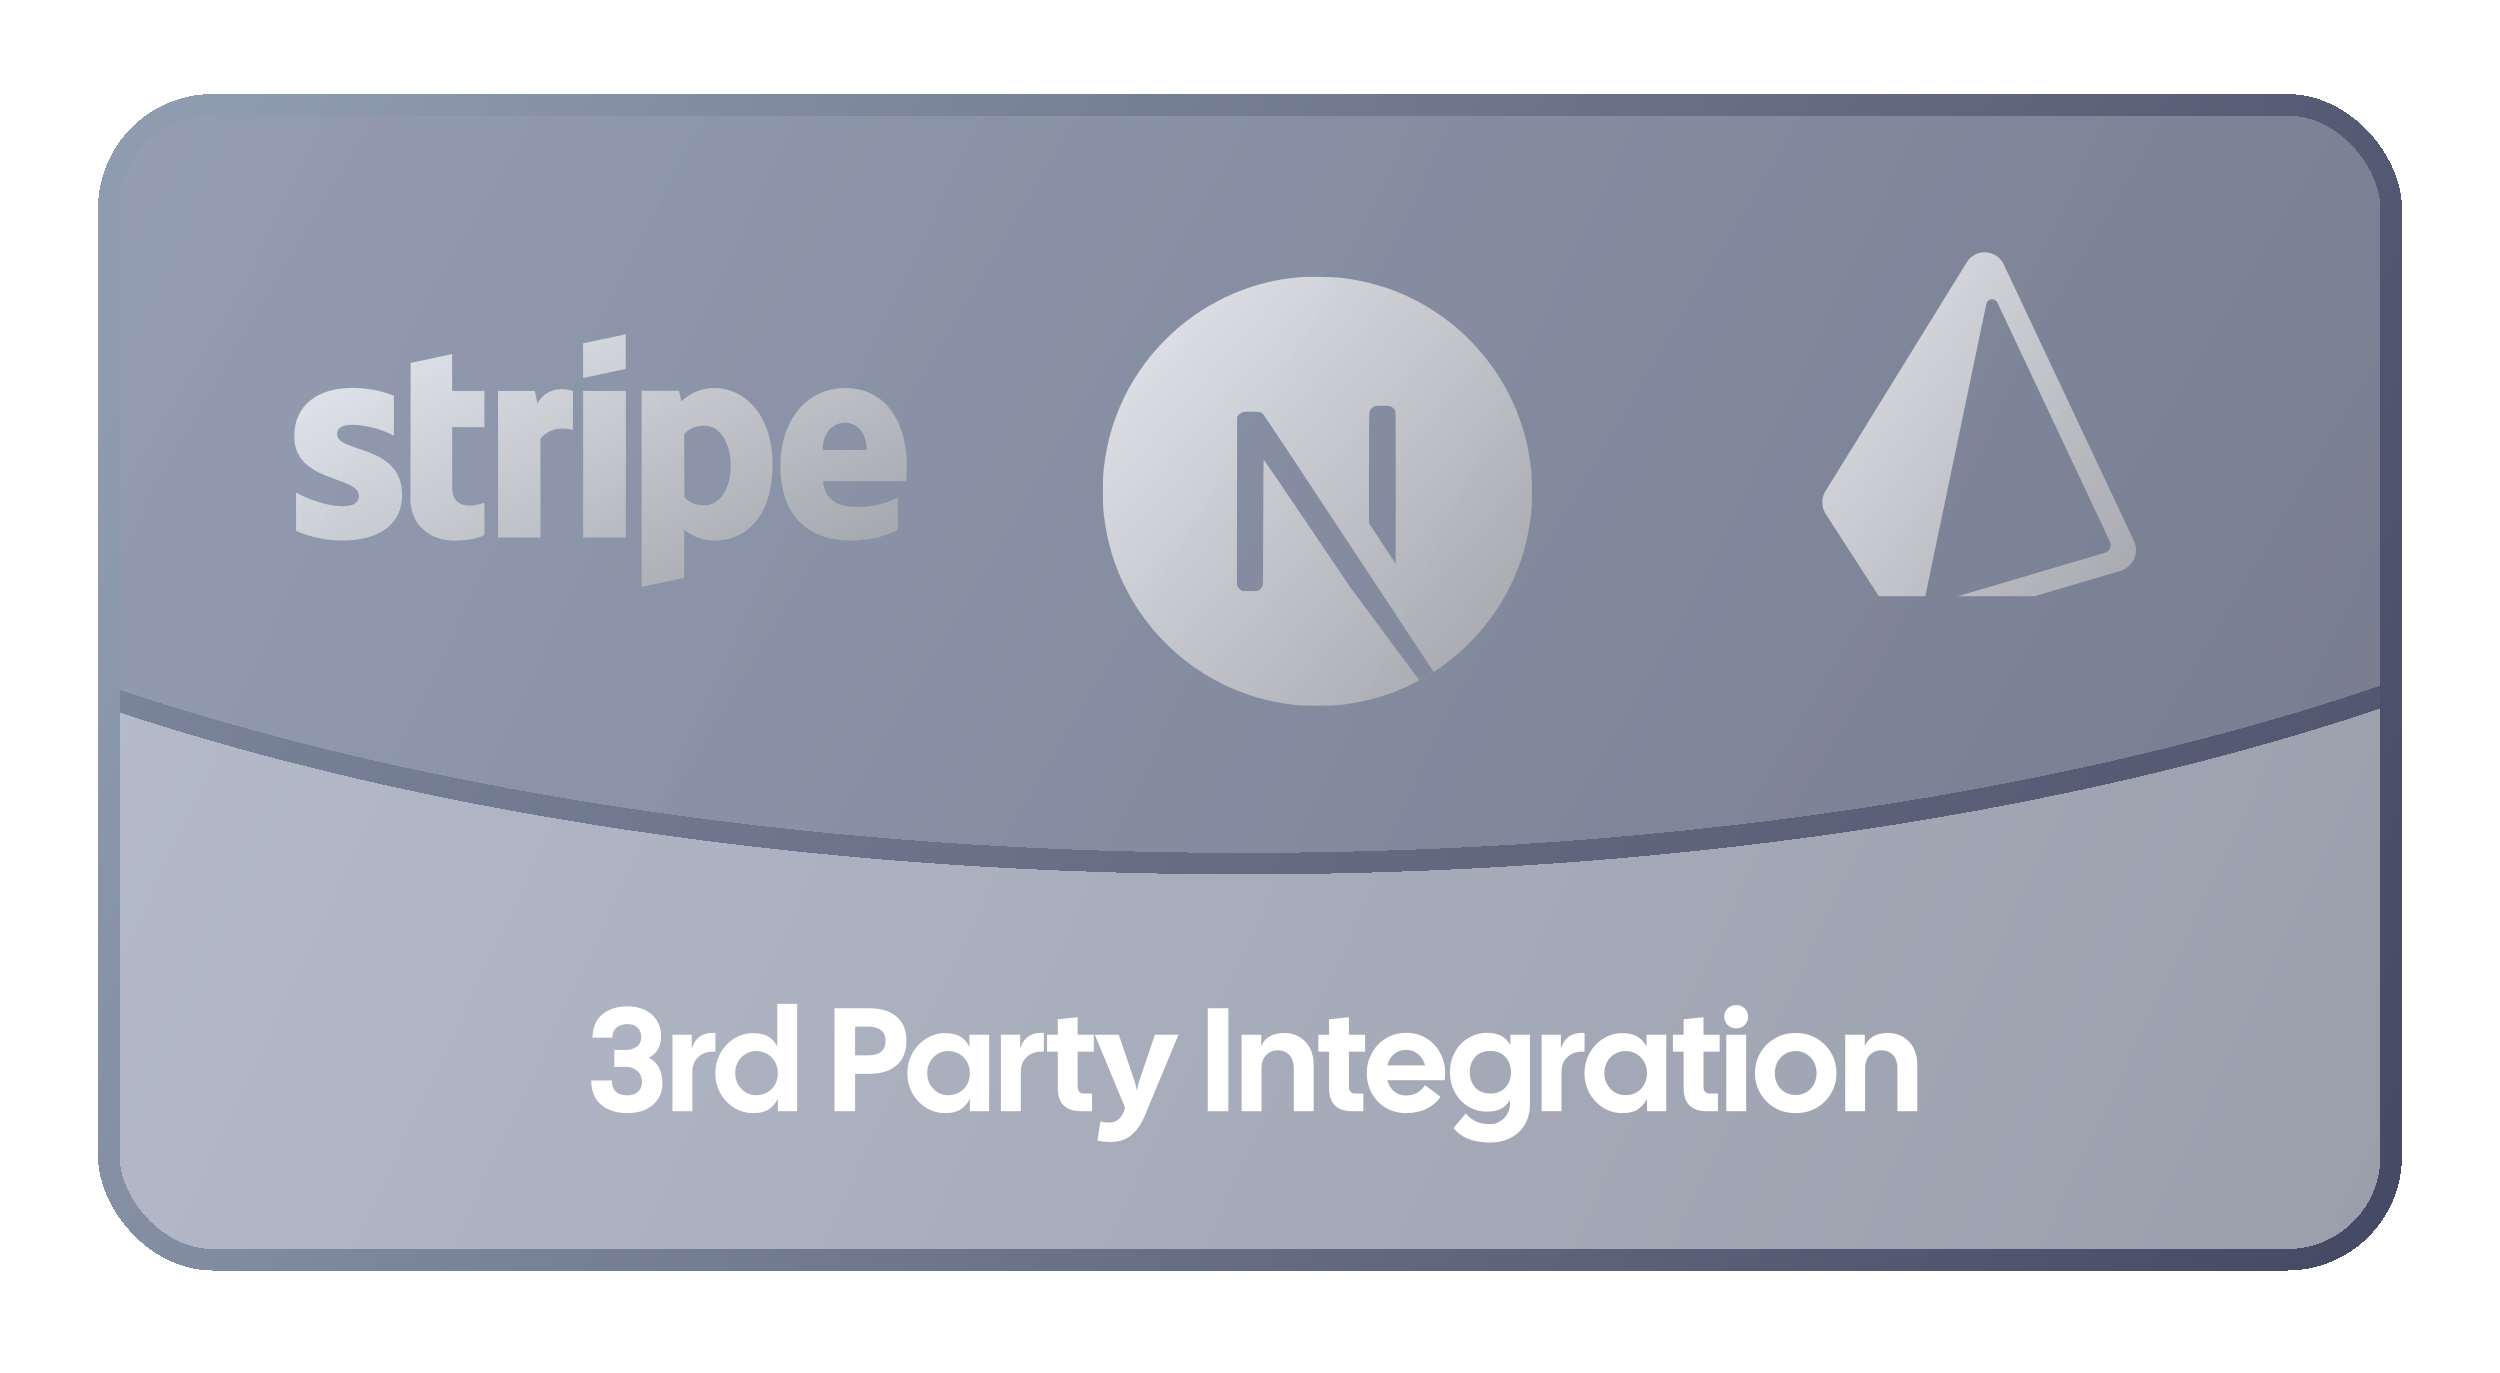
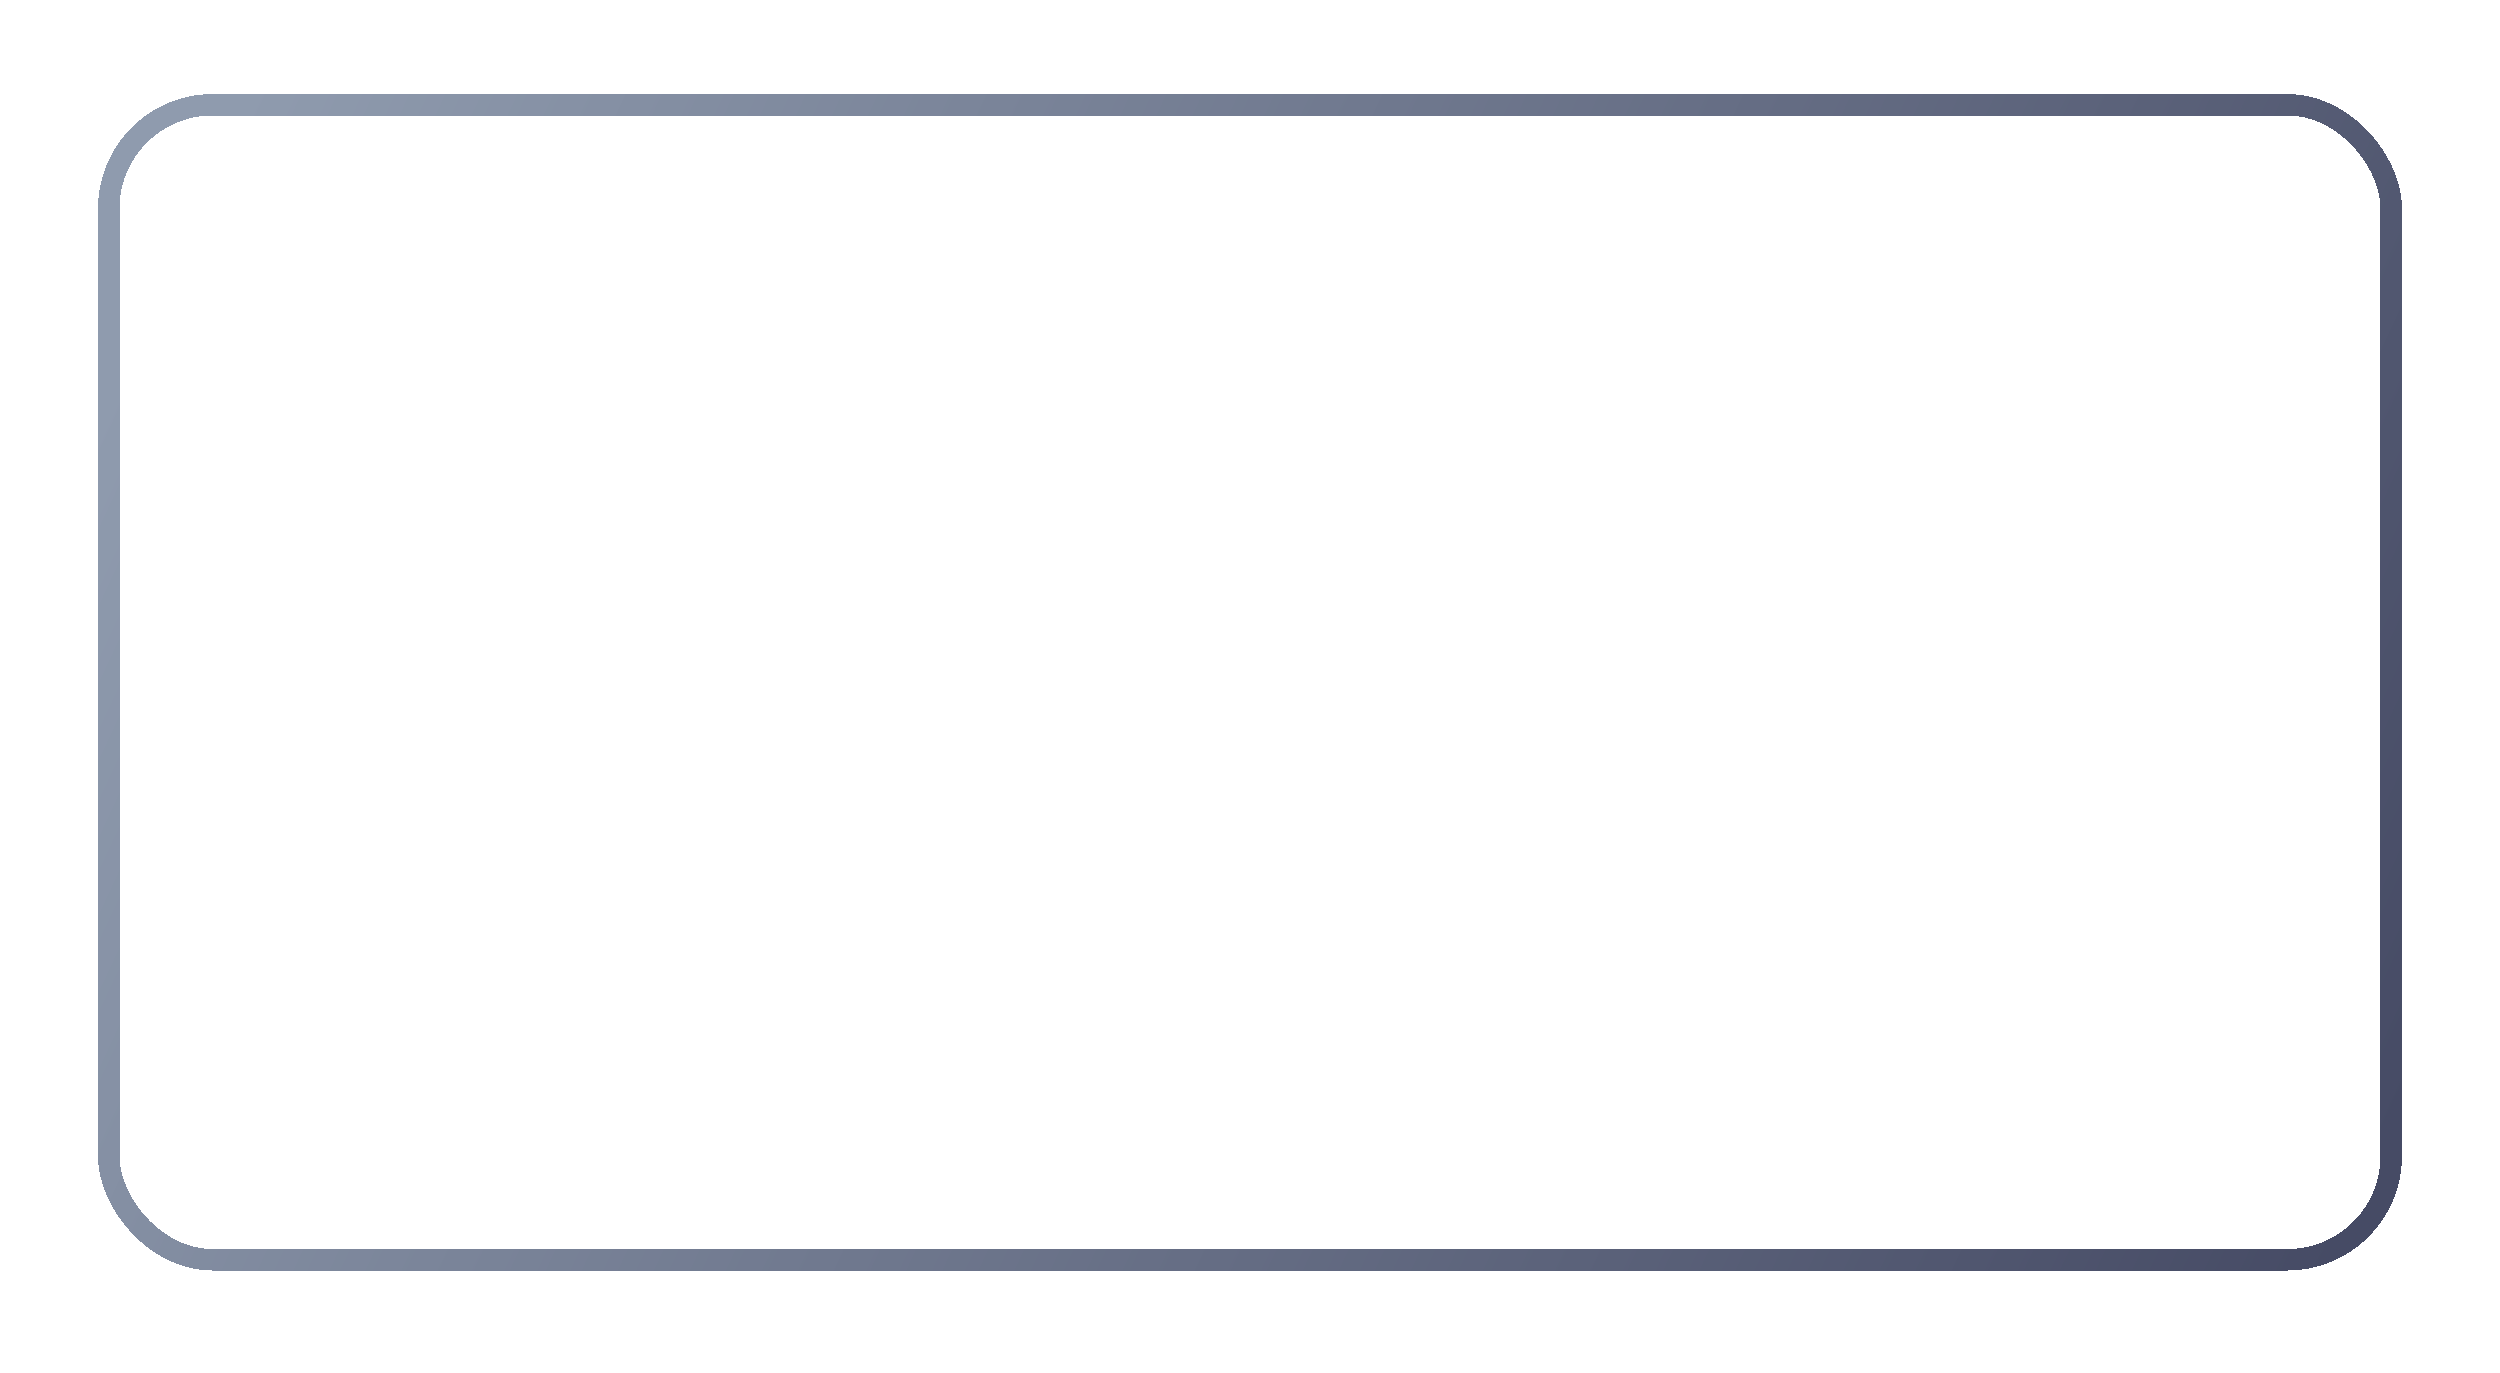
<svg xmlns="http://www.w3.org/2000/svg" width="204" height="112" viewBox="0 0 204 112" fill="none">
  <g filter="url(#filter0_d_696_14731)">
    <g clip-path="url(#clip0_696_14731)">
-       <rect x="8" y="3" width="188" height="96" rx="9.347" fill="url(#paint0_linear_696_14731)" fill-opacity="0.5" shape-rendering="crispEdges" />
      <g filter="url(#filter1_d_696_14731)">
        <ellipse cx="101.5" cy="3" rx="145.5" ry="59" fill="url(#paint1_linear_696_14731)" fill-opacity="0.4" shape-rendering="crispEdges" />
-         <path d="M246.124 3C246.124 10.832 242.213 18.379 234.959 25.333C227.704 32.289 217.158 38.594 204.055 43.907C177.853 54.532 141.595 61.124 101.5 61.124C61.406 61.124 25.147 54.532 -1.055 43.907C-14.158 38.594 -24.704 32.289 -31.959 25.333C-39.213 18.379 -43.124 10.832 -43.124 3C-43.124 -4.832 -39.213 -12.379 -31.959 -19.333C-24.704 -26.289 -14.158 -32.594 -1.055 -37.907C25.147 -48.532 61.406 -55.124 101.5 -55.124C141.595 -55.124 177.853 -48.532 204.055 -37.907C217.158 -32.594 227.704 -26.289 234.959 -19.333C242.213 -12.379 246.124 -4.832 246.124 3Z" stroke="url(#paint2_linear_696_14731)" stroke-width="1.753" shape-rendering="crispEdges" />
+         <path d="M246.124 3C246.124 10.832 242.213 18.379 234.959 25.333C227.704 32.289 217.158 38.594 204.055 43.907C177.853 54.532 141.595 61.124 101.5 61.124C-14.158 38.594 -24.704 32.289 -31.959 25.333C-39.213 18.379 -43.124 10.832 -43.124 3C-43.124 -4.832 -39.213 -12.379 -31.959 -19.333C-24.704 -26.289 -14.158 -32.594 -1.055 -37.907C25.147 -48.532 61.406 -55.124 101.5 -55.124C141.595 -55.124 177.853 -48.532 204.055 -37.907C217.158 -32.594 227.704 -26.289 234.959 -19.333C242.213 -12.379 246.124 -4.832 246.124 3Z" stroke="url(#paint2_linear_696_14731)" stroke-width="1.753" shape-rendering="crispEdges" />
      </g>
      <path d="M51.209 86.156C50.297 86.156 49.573 85.924 49.037 85.46C48.509 84.996 48.245 84.34 48.245 83.492H49.925C49.925 84.3 50.353 84.704 51.209 84.704C51.585 84.704 51.873 84.604 52.073 84.404C52.281 84.204 52.385 83.956 52.385 83.66C52.385 83.252 52.257 82.936 52.001 82.712C51.745 82.48 51.405 82.368 50.981 82.376L50.129 82.388V81.008H50.981C51.397 81.008 51.725 80.916 51.965 80.732C52.205 80.548 52.325 80.284 52.325 79.94C52.325 79.636 52.229 79.388 52.037 79.196C51.853 78.996 51.577 78.896 51.209 78.896C50.825 78.896 50.521 78.992 50.297 79.184C50.081 79.368 49.973 79.64 49.973 80H48.353C48.353 79.2 48.609 78.576 49.121 78.128C49.641 77.672 50.337 77.444 51.209 77.444C51.777 77.444 52.265 77.552 52.673 77.768C53.089 77.976 53.405 78.264 53.621 78.632C53.837 79 53.945 79.412 53.945 79.868C53.945 80.708 53.613 81.296 52.949 81.632C53.685 82.024 54.053 82.728 54.053 83.744C54.053 84.2 53.941 84.612 53.717 84.98C53.493 85.34 53.165 85.628 52.733 85.844C52.309 86.052 51.801 86.156 51.209 86.156ZM54.874 79.76H56.447V80.948C56.559 80.492 56.775 80.148 57.094 79.916C57.422 79.684 57.85 79.584 58.379 79.616V81.14H58.151C57.67 81.14 57.275 81.292 56.962 81.596C56.651 81.892 56.495 82.296 56.495 82.808V86H54.874V79.76ZM61.457 86.156C60.897 86.156 60.381 86.012 59.909 85.724C59.437 85.428 59.061 85.032 58.781 84.536C58.509 84.04 58.373 83.496 58.373 82.904C58.373 82.312 58.509 81.768 58.781 81.272C59.061 80.768 59.437 80.368 59.909 80.072C60.381 79.776 60.897 79.628 61.457 79.628C61.969 79.628 62.381 79.724 62.693 79.916C63.005 80.1 63.249 80.368 63.425 80.72V77.24H65.045V86H63.473V84.98C63.289 85.356 63.037 85.648 62.717 85.856C62.405 86.056 61.985 86.156 61.457 86.156ZM59.993 82.892C59.993 83.212 60.065 83.512 60.209 83.792C60.361 84.064 60.565 84.284 60.821 84.452C61.085 84.612 61.385 84.692 61.721 84.692C62.065 84.692 62.369 84.612 62.633 84.452C62.905 84.292 63.113 84.076 63.257 83.804C63.401 83.532 63.473 83.232 63.473 82.904C63.473 82.576 63.401 82.276 63.257 82.004C63.113 81.724 62.905 81.504 62.633 81.344C62.369 81.176 62.065 81.092 61.721 81.092C61.385 81.092 61.085 81.176 60.821 81.344C60.557 81.504 60.353 81.72 60.209 81.992C60.065 82.264 59.993 82.564 59.993 82.892ZM68.096 77.6H70.928C71.888 77.6 72.632 77.828 73.16 78.284C73.696 78.732 73.964 79.388 73.964 80.252C73.964 81.124 73.696 81.792 73.16 82.256C72.632 82.72 71.888 82.952 70.928 82.952H69.776V86H68.096V77.6ZM70.832 81.44C71.784 81.44 72.26 81.048 72.26 80.264C72.26 79.872 72.136 79.58 71.888 79.388C71.648 79.196 71.296 79.1 70.832 79.1H69.776V81.44H70.832ZM77.125 86.156C76.565 86.156 76.049 86.012 75.577 85.724C75.105 85.428 74.729 85.032 74.449 84.536C74.177 84.04 74.041 83.496 74.041 82.904C74.041 82.312 74.177 81.768 74.449 81.272C74.729 80.768 75.105 80.368 75.577 80.072C76.049 79.776 76.565 79.628 77.125 79.628C77.637 79.628 78.049 79.724 78.361 79.916C78.681 80.108 78.929 80.384 79.105 80.744V79.76H80.713V86H79.141V84.98C78.957 85.356 78.705 85.648 78.385 85.856C78.073 86.056 77.653 86.156 77.125 86.156ZM75.661 82.892C75.661 83.212 75.733 83.512 75.877 83.792C76.029 84.064 76.233 84.284 76.489 84.452C76.753 84.612 77.053 84.692 77.389 84.692C77.733 84.692 78.037 84.612 78.301 84.452C78.573 84.292 78.781 84.076 78.925 83.804C79.069 83.532 79.141 83.232 79.141 82.904C79.141 82.576 79.069 82.276 78.925 82.004C78.781 81.724 78.573 81.504 78.301 81.344C78.037 81.176 77.733 81.092 77.389 81.092C77.053 81.092 76.753 81.176 76.489 81.344C76.225 81.504 76.021 81.72 75.877 81.992C75.733 82.264 75.661 82.564 75.661 82.892ZM81.675 79.76H83.247V80.948C83.359 80.492 83.575 80.148 83.895 79.916C84.223 79.684 84.651 79.584 85.179 79.616V81.14H84.951C84.471 81.14 84.075 81.292 83.763 81.596C83.451 81.892 83.295 82.296 83.295 82.808V86H81.675V79.76ZM88.223 86C87.591 86 87.115 85.844 86.795 85.532C86.475 85.22 86.315 84.732 86.315 84.068V81.14H85.439V79.76H86.315V78.5L87.935 78.332V79.76H89.255V81.14H87.935V83.984C87.935 84.368 88.103 84.56 88.439 84.56H89.111V86H88.223ZM90.632 88.508C90.184 88.508 89.824 88.468 89.552 88.388L89.792 86.84C90.016 86.896 90.26 86.924 90.524 86.924C90.82 86.924 91.068 86.836 91.268 86.66C91.476 86.492 91.628 86.264 91.724 85.976L91.808 85.712L89.336 79.76H91.292L92.504 83.324C92.616 83.628 92.704 83.96 92.768 84.32C92.832 83.96 92.92 83.628 93.032 83.324L94.244 79.76H96.164L93.404 86.396C93.116 87.076 92.752 87.596 92.312 87.956C91.88 88.324 91.32 88.508 90.632 88.508ZM98.553 77.6H100.233V86H98.553V77.6ZM101.316 79.76H102.912V80.672C103.24 79.968 103.876 79.616 104.82 79.616C105.268 79.616 105.672 79.724 106.032 79.94C106.392 80.148 106.676 80.448 106.884 80.84C107.092 81.224 107.196 81.672 107.196 82.184V86H105.576V82.58C105.576 82.06 105.456 81.672 105.216 81.416C104.976 81.16 104.648 81.032 104.232 81.032C103.864 81.032 103.556 81.164 103.308 81.428C103.06 81.684 102.936 82.068 102.936 82.58V86H101.316V79.76ZM110.36 86C109.728 86 109.252 85.844 108.932 85.532C108.612 85.22 108.452 84.732 108.452 84.068V81.14H107.576V79.76H108.452V78.5L110.072 78.332V79.76H111.392V81.14H110.072V83.984C110.072 84.368 110.24 84.56 110.576 84.56H111.248V86H110.36ZM114.757 86.156C114.125 86.156 113.565 86.012 113.077 85.724C112.589 85.428 112.209 85.032 111.937 84.536C111.665 84.04 111.529 83.492 111.529 82.892C111.529 82.3 111.669 81.752 111.949 81.248C112.229 80.744 112.613 80.344 113.101 80.048C113.597 79.752 114.149 79.604 114.757 79.604C115.365 79.604 115.909 79.752 116.389 80.048C116.877 80.344 117.253 80.744 117.517 81.248C117.789 81.744 117.925 82.292 117.925 82.892C117.925 83.092 117.909 83.284 117.877 83.468H113.209C113.305 83.844 113.485 84.148 113.749 84.38C114.021 84.604 114.357 84.716 114.757 84.716C115.093 84.716 115.393 84.64 115.657 84.488C115.921 84.328 116.129 84.124 116.281 83.876L117.541 84.824C117.285 85.224 116.909 85.548 116.413 85.796C115.917 86.036 115.365 86.156 114.757 86.156ZM116.293 82.256C116.197 81.896 116.009 81.596 115.729 81.356C115.449 81.116 115.117 80.996 114.733 80.996C114.357 80.996 114.029 81.112 113.749 81.344C113.477 81.576 113.297 81.88 113.209 82.256H116.293ZM121.59 88.556C120.934 88.556 120.362 88.464 119.874 88.28C119.386 88.104 118.962 87.804 118.602 87.38L119.61 86.192C119.89 86.512 120.186 86.736 120.498 86.864C120.818 86.992 121.186 87.056 121.602 87.056C121.89 87.056 122.158 86.98 122.406 86.828C122.654 86.684 122.85 86.48 122.994 86.216C123.146 85.96 123.222 85.672 123.222 85.352V85.076C123.038 85.388 122.798 85.628 122.502 85.796C122.206 85.956 121.818 86.036 121.338 86.036C120.778 86.036 120.266 85.896 119.802 85.616C119.338 85.328 118.974 84.94 118.71 84.452C118.446 83.956 118.314 83.412 118.314 82.82C118.314 82.228 118.446 81.688 118.71 81.2C118.974 80.704 119.338 80.316 119.802 80.036C120.266 79.748 120.778 79.604 121.338 79.604C121.834 79.604 122.23 79.692 122.526 79.868C122.83 80.036 123.07 80.284 123.246 80.612V79.76H124.842V85.448C124.842 86.08 124.702 86.628 124.422 87.092C124.15 87.564 123.766 87.924 123.27 88.172C122.782 88.428 122.222 88.556 121.59 88.556ZM119.934 82.82C119.934 83.316 120.082 83.732 120.378 84.068C120.682 84.396 121.09 84.56 121.602 84.56C122.122 84.56 122.534 84.396 122.838 84.068C123.142 83.74 123.294 83.324 123.294 82.82C123.294 82.316 123.142 81.9 122.838 81.572C122.534 81.244 122.122 81.08 121.602 81.08C121.09 81.08 120.682 81.244 120.378 81.572C120.082 81.9 119.934 82.316 119.934 82.82ZM125.796 79.76H127.368V80.948C127.48 80.492 127.696 80.148 128.016 79.916C128.344 79.684 128.772 79.584 129.3 79.616V81.14H129.072C128.592 81.14 128.196 81.292 127.884 81.596C127.572 81.892 127.416 82.296 127.416 82.808V86H125.796V79.76ZM132.379 86.156C131.819 86.156 131.303 86.012 130.831 85.724C130.359 85.428 129.983 85.032 129.703 84.536C129.431 84.04 129.295 83.496 129.295 82.904C129.295 82.312 129.431 81.768 129.703 81.272C129.983 80.768 130.359 80.368 130.831 80.072C131.303 79.776 131.819 79.628 132.379 79.628C132.891 79.628 133.303 79.724 133.615 79.916C133.935 80.108 134.183 80.384 134.359 80.744V79.76H135.967V86H134.395V84.98C134.211 85.356 133.959 85.648 133.639 85.856C133.327 86.056 132.907 86.156 132.379 86.156ZM130.915 82.892C130.915 83.212 130.987 83.512 131.131 83.792C131.283 84.064 131.487 84.284 131.743 84.452C132.007 84.612 132.307 84.692 132.643 84.692C132.987 84.692 133.291 84.612 133.555 84.452C133.827 84.292 134.035 84.076 134.179 83.804C134.323 83.532 134.395 83.232 134.395 82.904C134.395 82.576 134.323 82.276 134.179 82.004C134.035 81.724 133.827 81.504 133.555 81.344C133.291 81.176 132.987 81.092 132.643 81.092C132.307 81.092 132.007 81.176 131.743 81.344C131.479 81.504 131.275 81.72 131.131 81.992C130.987 82.264 130.915 82.564 130.915 82.892ZM139.293 86C138.661 86 138.185 85.844 137.865 85.532C137.545 85.22 137.385 84.732 137.385 84.068V81.14H136.509V79.76H137.385V78.5L139.005 78.332V79.76H140.325V81.14H139.005V83.984C139.005 84.368 139.173 84.56 139.509 84.56H140.181V86H139.293ZM140.867 79.76H142.487V86H140.867V79.76ZM140.699 78.284C140.699 78.02 140.791 77.796 140.975 77.612C141.167 77.428 141.399 77.336 141.671 77.336C141.951 77.336 142.183 77.428 142.367 77.612C142.551 77.796 142.643 78.02 142.643 78.284C142.643 78.556 142.551 78.784 142.367 78.968C142.183 79.152 141.951 79.244 141.671 79.244C141.399 79.244 141.167 79.152 140.975 78.968C140.791 78.776 140.699 78.548 140.699 78.284ZM146.529 86.156C145.897 86.156 145.329 86.012 144.825 85.724C144.321 85.428 143.925 85.032 143.637 84.536C143.349 84.032 143.205 83.484 143.205 82.892C143.205 82.3 143.349 81.752 143.637 81.248C143.925 80.744 144.321 80.348 144.825 80.06C145.329 79.764 145.897 79.616 146.529 79.616C147.161 79.616 147.729 79.764 148.233 80.06C148.737 80.348 149.133 80.744 149.421 81.248C149.709 81.752 149.853 82.3 149.853 82.892C149.853 83.484 149.709 84.032 149.421 84.536C149.133 85.032 148.737 85.428 148.233 85.724C147.729 86.012 147.161 86.156 146.529 86.156ZM144.825 82.892C144.825 83.22 144.893 83.52 145.029 83.792C145.173 84.064 145.373 84.28 145.629 84.44C145.893 84.6 146.193 84.68 146.529 84.68C146.865 84.68 147.161 84.6 147.417 84.44C147.681 84.28 147.881 84.064 148.017 83.792C148.161 83.52 148.233 83.22 148.233 82.892C148.233 82.564 148.161 82.264 148.017 81.992C147.873 81.72 147.673 81.504 147.417 81.344C147.161 81.176 146.865 81.092 146.529 81.092C146.193 81.092 145.897 81.176 145.641 81.344C145.385 81.504 145.185 81.72 145.041 81.992C144.897 82.264 144.825 82.564 144.825 82.892ZM150.57 79.76H152.166V80.672C152.494 79.968 153.13 79.616 154.074 79.616C154.522 79.616 154.926 79.724 155.286 79.94C155.646 80.148 155.93 80.448 156.138 80.84C156.346 81.224 156.45 81.672 156.45 82.184V86H154.83V82.58C154.83 82.06 154.71 81.672 154.47 81.416C154.23 81.16 153.902 81.032 153.486 81.032C153.118 81.032 152.81 81.164 152.562 81.428C152.314 81.684 152.19 82.068 152.19 82.58V86H150.57V79.76Z" fill="white" />
      <g opacity="0.7" clip-path="url(#clip1_696_14731)">
        <g filter="url(#filter2_d_696_14731)">
-           <path d="M36.891 21.305L33.508 22.023L33.492 33.148C33.492 35.203 35.039 36.531 37.094 36.531C38.234 36.531 39.07 36.32 39.531 36.07V33.43C39.086 33.609 36.898 34.25 36.898 32.203V27.266H39.531V24.312H36.898L36.891 21.305ZM43.852 25.336L43.641 24.312H40.641V36.281H44.102V28.227C44.922 27.148 46.305 27.359 46.75 27.5V24.312C46.281 24.148 44.664 23.844 43.852 25.336ZM51.062 19.688L47.578 20.43V23.258L51.062 22.516V19.688ZM27.508 27.836C27.508 27.297 27.961 27.086 28.688 27.078C29.742 27.078 31.086 27.398 32.141 27.969V24.703C30.992 24.25 29.844 24.07 28.695 24.07C25.883 24.07 24.008 25.539 24.008 27.992C24.008 31.836 29.281 31.211 29.281 32.867C29.281 33.508 28.727 33.719 27.953 33.719C26.805 33.719 25.32 33.242 24.156 32.609V35.734C25.445 36.289 26.75 36.523 27.945 36.523C30.828 36.523 32.812 35.289 32.812 32.789C32.812 28.656 27.508 29.398 27.508 27.836ZM74 30.438C74 26.883 72.281 24.078 68.984 24.078C65.688 24.078 63.68 26.883 63.68 30.414C63.68 34.594 66.047 36.523 69.422 36.523C71.078 36.523 72.32 36.148 73.266 35.625V33.016C72.32 33.492 71.234 33.781 69.859 33.781C68.508 33.781 67.32 33.305 67.164 31.68H73.953C73.969 31.5 74 30.773 74 30.438ZM67.133 29.125C67.133 27.562 68.094 26.906 68.961 26.906C69.812 26.906 70.719 27.562 70.719 29.125H67.133ZM58.312 24.078C56.953 24.078 56.078 24.719 55.594 25.164L55.414 24.305H52.359V40.305L55.828 39.57L55.836 35.648C56.336 36.016 57.078 36.523 58.289 36.523C60.773 36.523 63.039 34.711 63.039 30.305C63.047 26.273 60.75 24.078 58.312 24.078ZM57.484 33.648C56.672 33.648 56.188 33.352 55.852 32.992L55.828 27.836C56.188 27.438 56.688 27.148 57.484 27.148C58.75 27.148 59.625 28.57 59.625 30.383C59.633 32.25 58.773 33.648 57.484 33.648ZM47.586 36.281H51.07V24.312H47.586V36.281Z" fill="url(#paint3_linear_696_14731)" />
-         </g>
+           </g>
      </g>
      <g opacity="0.7" clip-path="url(#clip2_696_14731)">
        <g filter="url(#filter3_d_696_14731)">
          <path d="M174.131 36.552L163.499 13.975C163.23 13.409 162.672 13.036 162.047 13.004C161.419 12.962 160.82 13.272 160.493 13.809L148.963 32.485C148.605 33.061 148.612 33.791 148.982 34.36L154.619 43.09C155.057 43.763 155.886 44.068 156.656 43.839L173.015 38.999C173.514 38.854 173.925 38.499 174.141 38.027C174.355 37.558 174.352 37.018 174.131 36.551L174.131 36.552ZM171.75 37.52L157.868 41.625C157.445 41.751 157.038 41.384 157.126 40.957L162.086 17.209C162.179 16.764 162.792 16.694 162.986 17.105L172.168 36.602C172.25 36.778 172.251 36.981 172.17 37.158C172.09 37.334 171.936 37.467 171.75 37.52H171.75Z" fill="url(#paint4_linear_696_14731)" />
        </g>
      </g>
      <g opacity="0.7">
        <g filter="url(#filter4_d_696_14731)">
          <path d="M115.975 47.818C115.845 47.887 115.856 47.909 115.981 47.845C116.021 47.829 116.055 47.806 116.085 47.779C116.085 47.755 116.085 47.755 115.975 47.818ZM116.238 47.676C116.176 47.727 116.176 47.727 116.25 47.693C116.289 47.67 116.324 47.648 116.324 47.642C116.324 47.612 116.307 47.619 116.238 47.676ZM116.409 47.573C116.346 47.624 116.346 47.624 116.421 47.59C116.461 47.567 116.495 47.543 116.495 47.538C116.495 47.511 116.477 47.516 116.409 47.573ZM116.581 47.471C116.519 47.523 116.519 47.523 116.591 47.488C116.632 47.466 116.666 47.443 116.666 47.436C116.666 47.409 116.648 47.414 116.581 47.471ZM116.814 47.317C116.695 47.397 116.654 47.448 116.763 47.391C116.836 47.346 116.961 47.248 116.939 47.248C116.892 47.266 116.853 47.295 116.813 47.317H116.814ZM106.355 15.012C106.275 15.017 106.035 15.039 105.825 15.057C100.851 15.507 96.197 18.185 93.247 22.309C91.617 24.57 90.558 27.196 90.159 29.954C90.017 30.916 90 31.201 90 32.505C90 33.809 90.017 34.089 90.159 35.052C91.111 41.626 95.788 47.145 102.127 49.191C103.268 49.555 104.464 49.806 105.825 49.961C106.355 50.017 108.644 50.017 109.173 49.961C111.527 49.698 113.515 49.117 115.481 48.114C115.783 47.961 115.84 47.921 115.799 47.887C114.837 46.617 113.892 45.346 112.946 44.064L110.149 40.287L106.646 35.098C105.478 33.361 104.305 31.628 103.114 29.909C103.102 29.909 103.087 32.215 103.08 35.029C103.068 39.956 103.068 40.156 103.006 40.27C102.943 40.407 102.841 40.52 102.704 40.584C102.596 40.635 102.498 40.646 101.981 40.646H101.389L101.235 40.55C101.139 40.488 101.059 40.401 101.007 40.299L100.933 40.145L100.939 33.286L100.951 26.427L101.059 26.291C101.128 26.206 101.213 26.138 101.309 26.086C101.453 26.017 101.51 26.006 102.101 26.006C102.796 26.006 102.911 26.034 103.093 26.234C104.511 28.347 105.924 30.465 107.314 32.591C109.588 36.038 112.692 40.742 114.218 43.05L116.993 47.249L117.129 47.158C118.463 46.269 119.676 45.21 120.722 44.003C122.927 41.478 124.358 38.373 124.842 35.059C124.984 34.097 125.001 33.811 125.001 32.508C125.001 31.203 124.984 30.924 124.842 29.961C123.89 23.387 119.213 17.868 112.874 15.821C111.688 15.446 110.468 15.19 109.234 15.059C108.902 15.025 106.64 14.985 106.356 15.014L106.355 15.012ZM113.516 25.596C113.681 25.675 113.805 25.824 113.862 25.994C113.892 26.086 113.897 27.988 113.892 32.272L113.88 38.424L112.798 36.761L111.71 35.098V30.632C111.71 27.737 111.722 26.113 111.737 26.034C111.789 25.851 111.913 25.698 112.08 25.602C112.215 25.533 112.268 25.527 112.809 25.527C113.315 25.527 113.402 25.533 113.516 25.596Z" fill="url(#paint5_linear_696_14731)" />
        </g>
      </g>
    </g>
    <rect x="8.876" y="3.876" width="186.247" height="94.247" rx="8.471" stroke="url(#paint6_linear_696_14731)" stroke-width="1.753" shape-rendering="crispEdges" />
  </g>
  <defs>
    <filter id="filter0_d_696_14731" x="0.639" y="0.313" width="202.722" height="110.722" filterUnits="userSpaceOnUse" color-interpolation-filters="sRGB">
      <feFlood flood-opacity="0" result="BackgroundImageFix" />
      <feColorMatrix in="SourceAlpha" type="matrix" values="0 0 0 0 0 0 0 0 0 0 0 0 0 0 0 0 0 0 127 0" result="hardAlpha" />
      <feOffset dy="4.674" />
      <feGaussianBlur stdDeviation="3.681" />
      <feComposite in2="hardAlpha" operator="out" />
      <feColorMatrix type="matrix" values="0 0 0 0 0 0 0 0 0 0 0 0 0 0 0 0 0 0 0.4 0" />
      <feBlend mode="normal" in2="BackgroundImageFix" result="effect1_dropShadow_696_14731" />
      <feBlend mode="normal" in="SourceGraphic" in2="effect1_dropShadow_696_14731" result="shape" />
    </filter>
    <filter id="filter1_d_696_14731" x="-51.361" y="-58.687" width="305.722" height="132.722" filterUnits="userSpaceOnUse" color-interpolation-filters="sRGB">
      <feFlood flood-opacity="0" result="BackgroundImageFix" />
      <feColorMatrix in="SourceAlpha" type="matrix" values="0 0 0 0 0 0 0 0 0 0 0 0 0 0 0 0 0 0 127 0" result="hardAlpha" />
      <feOffset dy="4.674" />
      <feGaussianBlur stdDeviation="3.681" />
      <feComposite in2="hardAlpha" operator="out" />
      <feColorMatrix type="matrix" values="0 0 0 0 0 0 0 0 0 0 0 0 0 0 0 0 0 0 0.4 0" />
      <feBlend mode="normal" in2="BackgroundImageFix" result="effect1_dropShadow_696_14731" />
      <feBlend mode="normal" in="SourceGraphic" in2="effect1_dropShadow_696_14731" result="shape" />
    </filter>
    <filter id="filter2_d_696_14731" x="19.419" y="18.012" width="59.169" height="29.794" filterUnits="userSpaceOnUse" color-interpolation-filters="sRGB">
      <feFlood flood-opacity="0" result="BackgroundImageFix" />
      <feColorMatrix in="SourceAlpha" type="matrix" values="0 0 0 0 0 0 0 0 0 0 0 0 0 0 0 0 0 0 127 0" result="hardAlpha" />
      <feOffset dy="2.913" />
      <feGaussianBlur stdDeviation="2.294" />
      <feComposite in2="hardAlpha" operator="out" />
      <feColorMatrix type="matrix" values="0 0 0 0 0 0 0 0 0 0 0 0 0 0 0 0 0 0 0.4 0" />
      <feBlend mode="normal" in2="BackgroundImageFix" result="effect1_dropShadow_696_14731" />
      <feBlend mode="normal" in="SourceGraphic" in2="effect1_dropShadow_696_14731" result="shape" />
    </filter>
    <filter id="filter3_d_696_14731" x="144.111" y="11.325" width="34.777" height="40.091" filterUnits="userSpaceOnUse" color-interpolation-filters="sRGB">
      <feFlood flood-opacity="0" result="BackgroundImageFix" />
      <feColorMatrix in="SourceAlpha" type="matrix" values="0 0 0 0 0 0 0 0 0 0 0 0 0 0 0 0 0 0 127 0" result="hardAlpha" />
      <feOffset dy="2.913" />
      <feGaussianBlur stdDeviation="2.294" />
      <feComposite in2="hardAlpha" operator="out" />
      <feColorMatrix type="matrix" values="0 0 0 0 0 0 0 0 0 0 0 0 0 0 0 0 0 0 0.4 0" />
      <feBlend mode="normal" in2="BackgroundImageFix" result="effect1_dropShadow_696_14731" />
      <feBlend mode="normal" in="SourceGraphic" in2="effect1_dropShadow_696_14731" result="shape" />
    </filter>
    <filter id="filter4_d_696_14731" x="85.411" y="13.329" width="44.179" height="44.176" filterUnits="userSpaceOnUse" color-interpolation-filters="sRGB">
      <feFlood flood-opacity="0" result="BackgroundImageFix" />
      <feColorMatrix in="SourceAlpha" type="matrix" values="0 0 0 0 0 0 0 0 0 0 0 0 0 0 0 0 0 0 127 0" result="hardAlpha" />
      <feOffset dy="2.913" />
      <feGaussianBlur stdDeviation="2.294" />
      <feComposite in2="hardAlpha" operator="out" />
      <feColorMatrix type="matrix" values="0 0 0 0 0 0 0 0 0 0 0 0 0 0 0 0 0 0 0.4 0" />
      <feBlend mode="normal" in2="BackgroundImageFix" result="effect1_dropShadow_696_14731" />
      <feBlend mode="normal" in="SourceGraphic" in2="effect1_dropShadow_696_14731" result="shape" />
    </filter>
    <linearGradient id="paint0_linear_696_14731" x1="13.081" y1="9.109" x2="194.639" y2="94.703" gradientUnits="userSpaceOnUse">
      <stop stop-color="#6D7A9A" />
      <stop offset="1" stop-color="#38405A" />
    </linearGradient>
    <linearGradient id="paint1_linear_696_14731" x1="-36.135" y1="-48.491" x2="217.839" y2="102.288" gradientUnits="userSpaceOnUse">
      <stop stop-color="#6D7A9A" />
      <stop offset="1" stop-color="#38405A" />
    </linearGradient>
    <linearGradient id="paint2_linear_696_14731" x1="-29.581" y1="-48.491" x2="217.577" y2="96.651" gradientUnits="userSpaceOnUse">
      <stop stop-color="#8F9BAE" />
      <stop offset="1" stop-color="#464B65" />
    </linearGradient>
    <linearGradient id="paint3_linear_696_14731" x1="27.158" y1="23.953" x2="45.357" y2="60.662" gradientUnits="userSpaceOnUse">
      <stop stop-color="white" />
      <stop offset="1" stop-color="#999999" />
    </linearGradient>
    <linearGradient id="paint4_linear_696_14731" x1="150.313" y1="19.396" x2="187.776" y2="46.988" gradientUnits="userSpaceOnUse">
      <stop stop-color="white" />
      <stop offset="1" stop-color="#999999" />
    </linearGradient>
    <linearGradient id="paint5_linear_696_14731" x1="92.206" y1="22.245" x2="133.008" y2="58.06" gradientUnits="userSpaceOnUse">
      <stop stop-color="white" />
      <stop offset="1" stop-color="#999999" />
    </linearGradient>
    <linearGradient id="paint6_linear_696_14731" x1="17.315" y1="9.109" x2="193.699" y2="91.362" gradientUnits="userSpaceOnUse">
      <stop stop-color="#8F9BAE" />
      <stop offset="1" stop-color="#464B65" />
    </linearGradient>
    <clipPath id="clip0_696_14731">
-       <rect x="8" y="3" width="188" height="96" rx="9.347" fill="white" />
-     </clipPath>
+       </clipPath>
    <clipPath id="clip1_696_14731">
      <rect width="50" height="50" fill="white" transform="translate(24 5)" />
    </clipPath>
    <clipPath id="clip2_696_14731">
      <rect width="31" height="31" fill="white" transform="translate(146 13)" />
    </clipPath>
  </defs>
</svg>